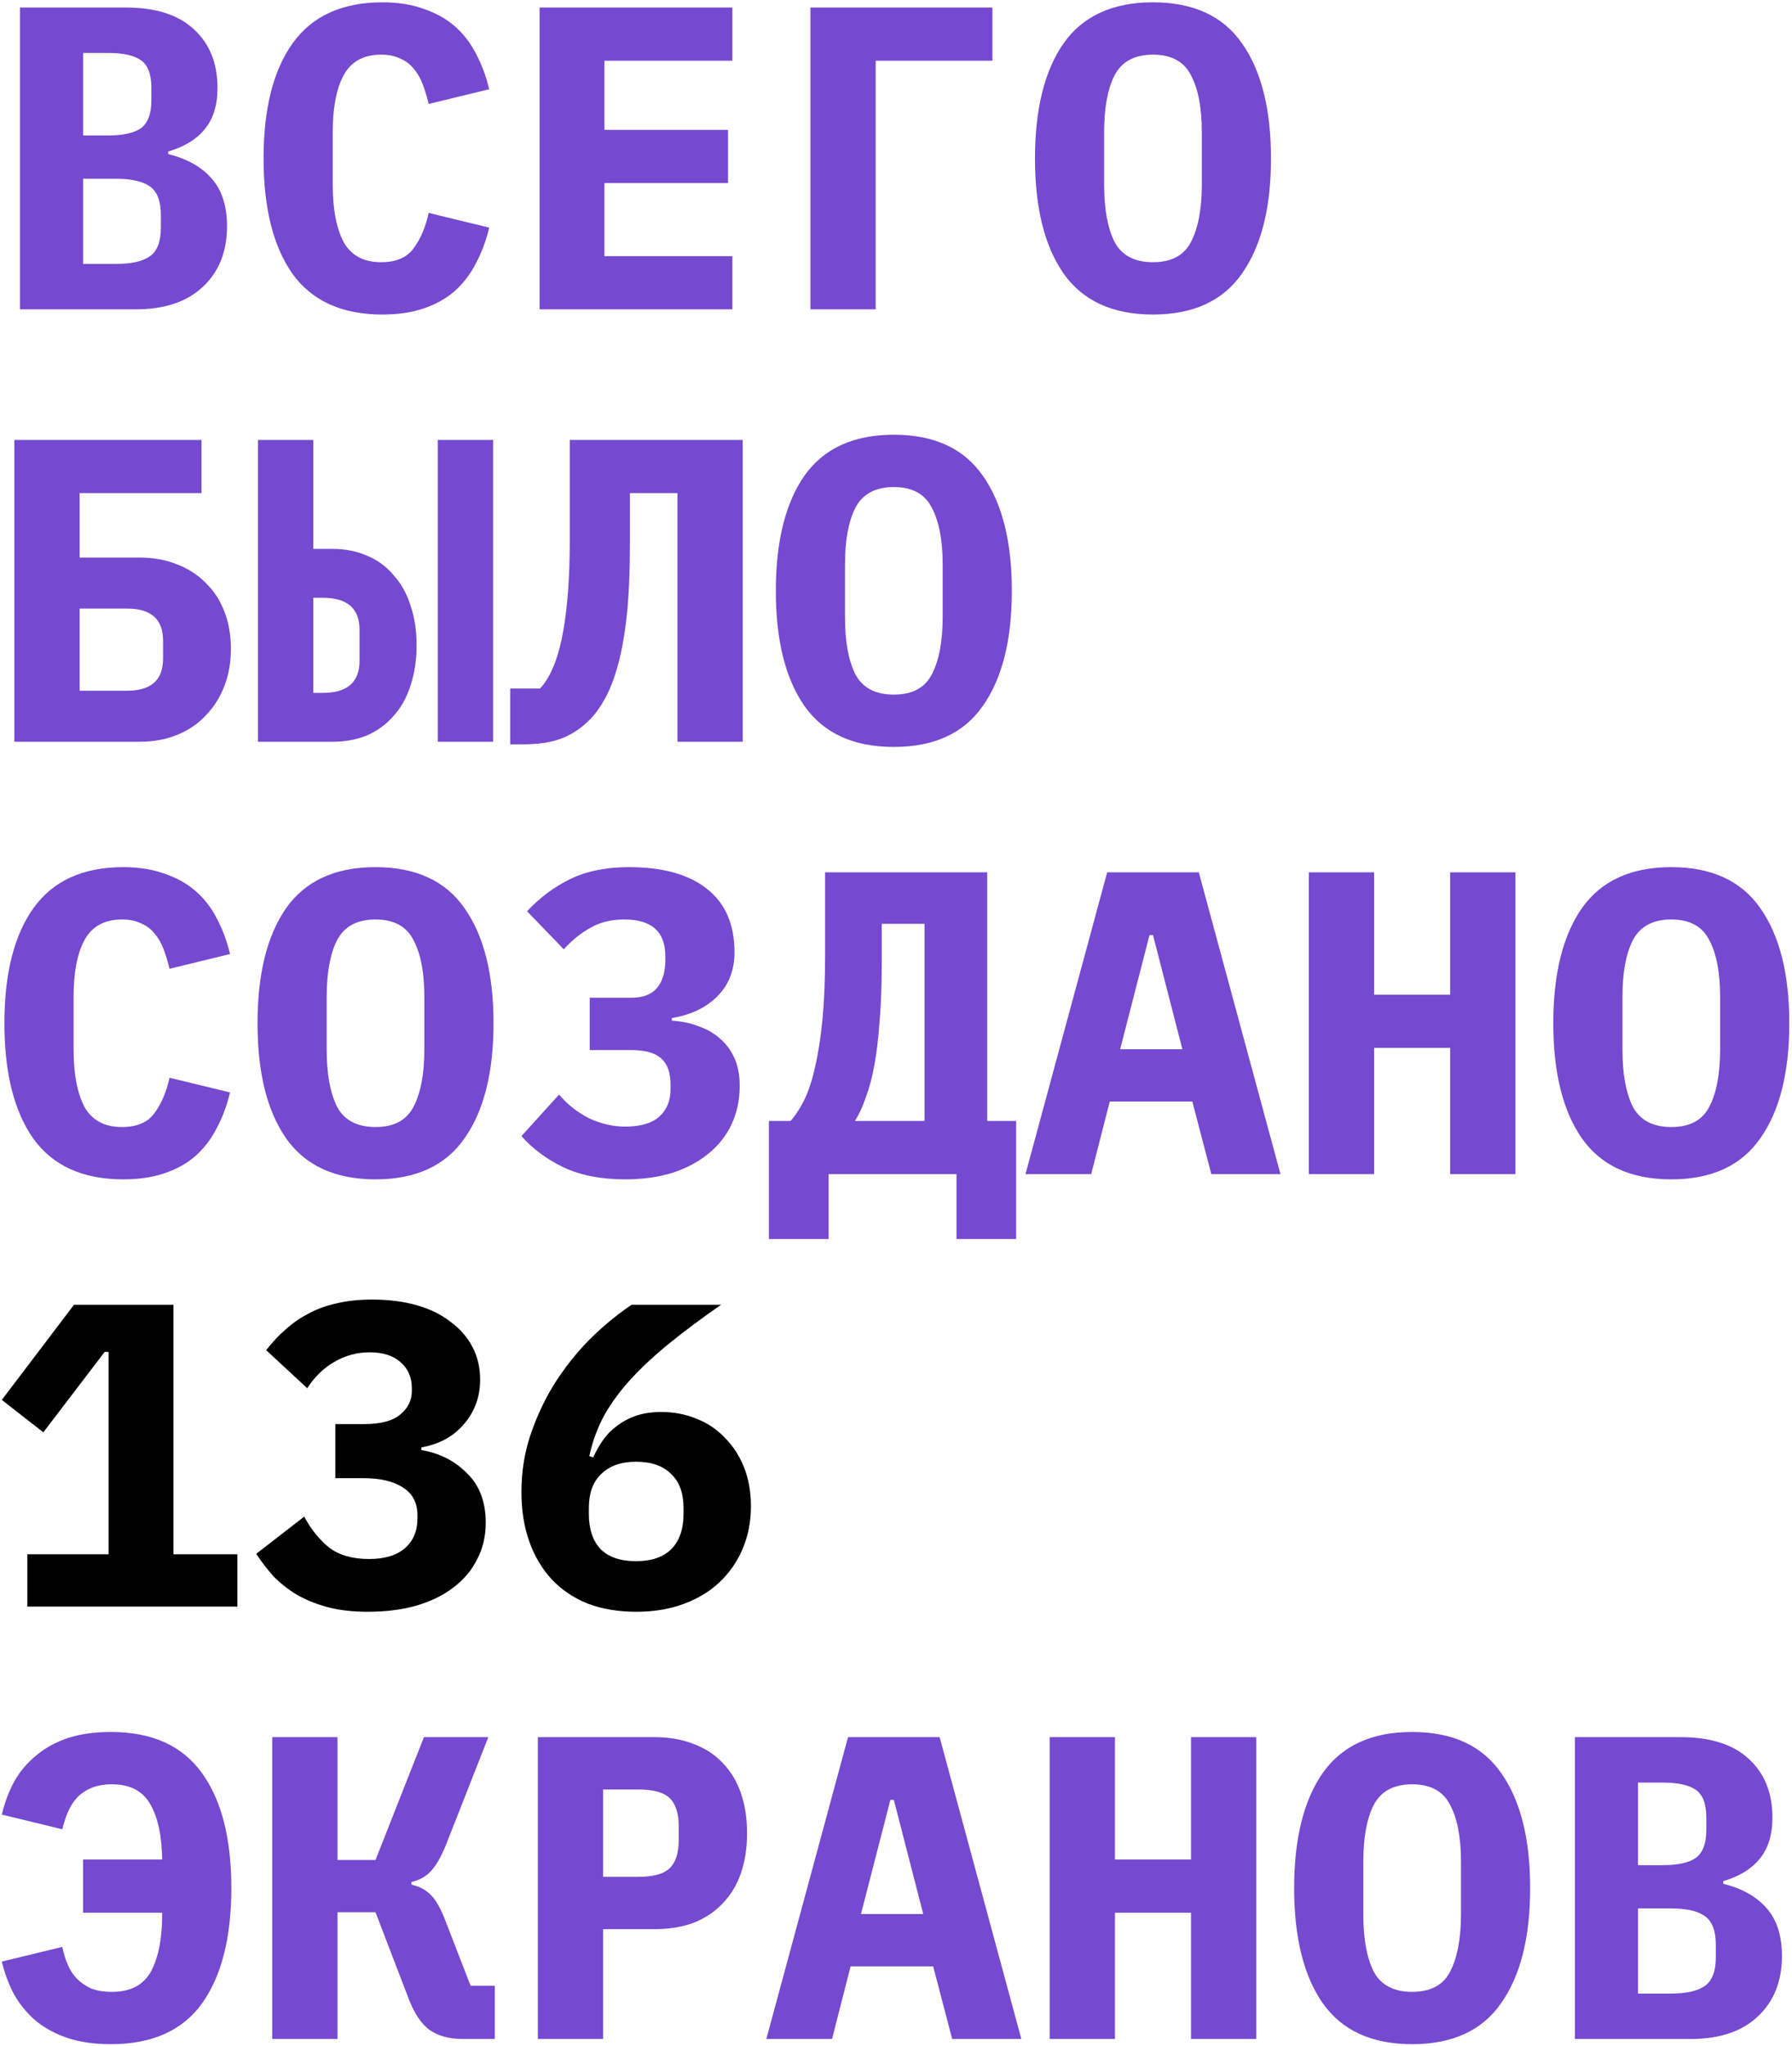
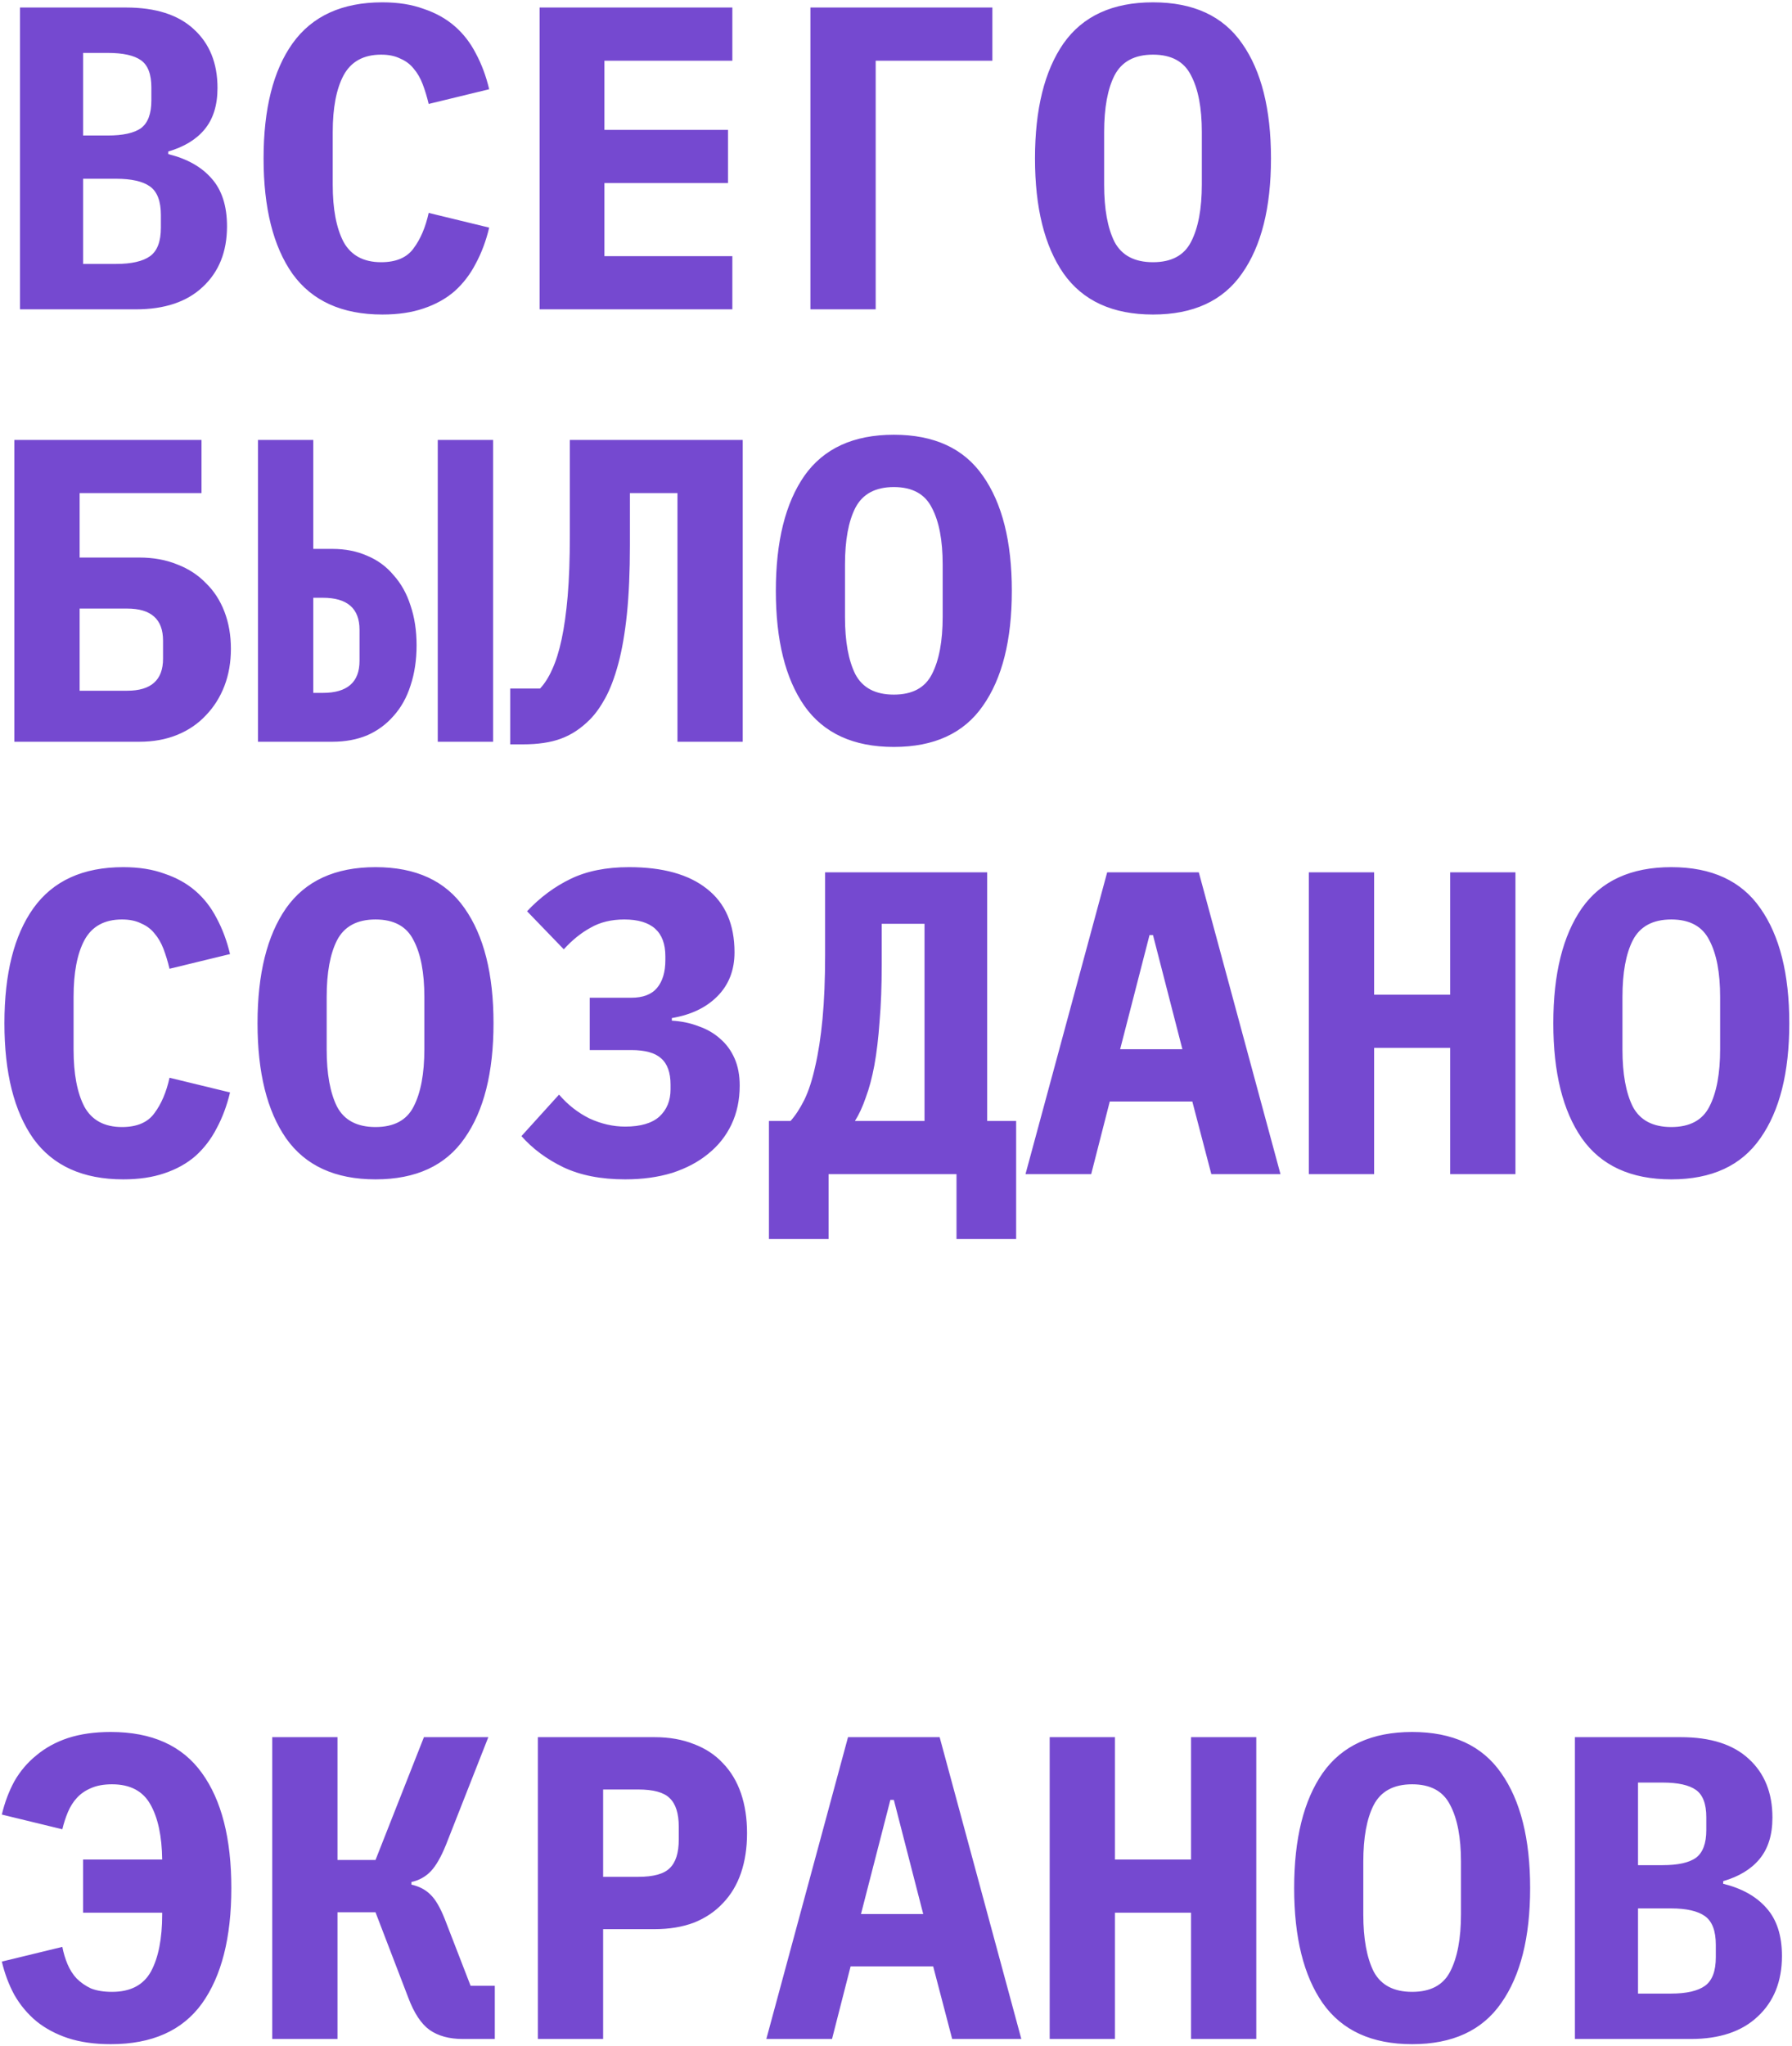
<svg xmlns="http://www.w3.org/2000/svg" width="539" height="615" viewBox="0 0 539 615" fill="none">
-   <path d="M6.01 2.26H37.86C46.787 2.26 53.59 4.427 58.27 8.76C63.037 13.093 65.42 18.987 65.42 26.44C65.42 31.64 64.12 35.8 61.52 38.92C59.007 41.953 55.367 44.163 50.6 45.55V46.33C56.233 47.717 60.567 50.143 63.6 53.61C66.72 57.077 68.28 61.887 68.28 68.04C68.28 75.667 65.853 81.733 61 86.24C56.233 90.747 49.517 93 40.85 93H6.01V2.26ZM34.87 79.35C39.55 79.35 42.973 78.57 45.14 77.01C47.307 75.45 48.39 72.59 48.39 68.43V64.66C48.39 60.5 47.307 57.64 45.14 56.08C42.973 54.52 39.55 53.74 34.87 53.74H24.99V79.35H34.87ZM32.4 40.74C36.993 40.74 40.33 40.003 42.41 38.53C44.49 36.97 45.53 34.197 45.53 30.21V26.31C45.53 22.323 44.49 19.593 42.41 18.12C40.33 16.647 36.993 15.91 32.4 15.91H24.99V40.74H32.4ZM115.029 94.56C102.896 94.56 93.883 90.487 87.989 82.34C82.183 74.107 79.279 62.537 79.279 47.63C79.279 32.723 82.183 21.197 87.989 13.05C93.883 4.817 102.896 0.7 115.029 0.7C119.709 0.7 123.826 1.35 127.379 2.65C131.019 3.863 134.139 5.597 136.739 7.85C139.339 10.103 141.463 12.833 143.109 16.04C144.843 19.247 146.186 22.843 147.139 26.83L128.939 31.25C128.419 29.083 127.813 27.09 127.119 25.27C126.426 23.45 125.516 21.89 124.389 20.59C123.349 19.29 122.006 18.293 120.359 17.6C118.799 16.82 116.893 16.43 114.639 16.43C109.353 16.43 105.583 18.51 103.329 22.67C101.163 26.743 100.079 32.42 100.079 39.7V55.56C100.079 62.84 101.163 68.56 103.329 72.72C105.583 76.793 109.353 78.83 114.639 78.83C119.146 78.83 122.396 77.443 124.389 74.67C126.469 71.897 127.986 68.343 128.939 64.01L147.139 68.43C146.186 72.417 144.843 76.013 143.109 79.22C141.463 82.427 139.339 85.2 136.739 87.54C134.139 89.793 131.019 91.527 127.379 92.74C123.826 93.953 119.709 94.56 115.029 94.56ZM162.298 93V2.26H220.278V18.25H181.798V39.05H218.978V55.04H181.798V77.01H220.278V93H162.298ZM243.758 2.26H298.488V18.25H263.388V93H243.758V2.26ZM346.797 94.56C334.664 94.56 325.694 90.443 319.887 82.21C314.167 73.977 311.307 62.45 311.307 47.63C311.307 32.81 314.167 21.283 319.887 13.05C325.694 4.817 334.664 0.7 346.797 0.7C358.93 0.7 367.857 4.817 373.577 13.05C379.384 21.283 382.287 32.81 382.287 47.63C382.287 62.45 379.384 73.977 373.577 82.21C367.857 90.443 358.93 94.56 346.797 94.56ZM346.797 78.83C352.344 78.83 356.157 76.793 358.237 72.72C360.404 68.56 361.487 62.797 361.487 55.43V39.7C361.487 32.42 360.404 26.743 358.237 22.67C356.157 18.51 352.344 16.43 346.797 16.43C341.25 16.43 337.394 18.51 335.227 22.67C333.147 26.743 332.107 32.42 332.107 39.7V55.56C332.107 62.84 333.147 68.56 335.227 72.72C337.394 76.793 341.25 78.83 346.797 78.83ZM4.32 132.26H60.61V148.25H23.95V167.62H41.89C46.137 167.62 49.95 168.313 53.33 169.7C56.71 171 59.57 172.863 61.91 175.29C64.337 177.63 66.2 180.49 67.5 183.87C68.8 187.25 69.45 190.977 69.45 195.05C69.45 199.123 68.8 202.85 67.5 206.23C66.2 209.61 64.337 212.557 61.91 215.07C59.57 217.583 56.71 219.533 53.33 220.92C49.95 222.307 46.137 223 41.89 223H4.32V132.26ZM38.25 207.66C45.443 207.66 49.04 204.453 49.04 198.04V192.58C49.04 186.167 45.443 182.96 38.25 182.96H23.95V207.66H38.25ZM77.589 132.26H94.229V165.02H99.949C103.849 165.02 107.359 165.713 110.479 167.1C113.599 168.4 116.243 170.35 118.409 172.95C120.663 175.463 122.353 178.497 123.479 182.05C124.693 185.603 125.299 189.59 125.299 194.01C125.299 198.43 124.693 202.46 123.479 206.1C122.353 209.653 120.663 212.687 118.409 215.2C116.243 217.713 113.599 219.663 110.479 221.05C107.359 222.35 103.849 223 99.949 223H77.589V132.26ZM97.089 208.31C104.456 208.31 108.139 205.103 108.139 198.69V189.33C108.139 182.917 104.456 179.71 97.089 179.71H94.229V208.31H97.089ZM131.669 223V132.26H148.309V223H131.669ZM203.768 148.25H189.468V163.85C189.468 171.823 189.165 178.757 188.558 184.65C187.952 190.457 187.085 195.44 185.958 199.6C184.832 203.76 183.532 207.183 182.058 209.87C180.585 212.557 179.025 214.723 177.378 216.37C174.692 219.057 171.788 220.963 168.668 222.09C165.635 223.217 161.822 223.78 157.228 223.78H153.458V207.01H162.428C163.815 205.537 165.028 203.63 166.068 201.29C167.195 198.863 168.148 195.83 168.928 192.19C169.708 188.55 170.315 184.217 170.748 179.19C171.182 174.077 171.398 168.053 171.398 161.12V132.26H223.398V223H203.768V148.25ZM268.848 224.56C256.714 224.56 247.744 220.443 241.938 212.21C236.218 203.977 233.358 192.45 233.358 177.63C233.358 162.81 236.218 151.283 241.938 143.05C247.744 134.817 256.714 130.7 268.848 130.7C280.981 130.7 289.908 134.817 295.628 143.05C301.434 151.283 304.338 162.81 304.338 177.63C304.338 192.45 301.434 203.977 295.628 212.21C289.908 220.443 280.981 224.56 268.848 224.56ZM268.848 208.83C274.394 208.83 278.208 206.793 280.288 202.72C282.454 198.56 283.538 192.797 283.538 185.43V169.7C283.538 162.42 282.454 156.743 280.288 152.67C278.208 148.51 274.394 146.43 268.848 146.43C263.301 146.43 259.444 148.51 257.278 152.67C255.198 156.743 254.158 162.42 254.158 169.7V185.56C254.158 192.84 255.198 198.56 257.278 202.72C259.444 206.793 263.301 208.83 268.848 208.83ZM37.08 354.56C24.947 354.56 15.933 350.487 10.04 342.34C4.233 334.107 1.33 322.537 1.33 307.63C1.33 292.723 4.233 281.197 10.04 273.05C15.933 264.817 24.947 260.7 37.08 260.7C41.76 260.7 45.877 261.35 49.43 262.65C53.07 263.863 56.19 265.597 58.79 267.85C61.39 270.103 63.513 272.833 65.16 276.04C66.893 279.247 68.237 282.843 69.19 286.83L50.99 291.25C50.47 289.083 49.863 287.09 49.17 285.27C48.477 283.45 47.567 281.89 46.44 280.59C45.4 279.29 44.057 278.293 42.41 277.6C40.85 276.82 38.943 276.43 36.69 276.43C31.403 276.43 27.633 278.51 25.38 282.67C23.213 286.743 22.13 292.42 22.13 299.7V315.56C22.13 322.84 23.213 328.56 25.38 332.72C27.633 336.793 31.403 338.83 36.69 338.83C41.197 338.83 44.447 337.443 46.44 334.67C48.52 331.897 50.037 328.343 50.99 324.01L69.19 328.43C68.237 332.417 66.893 336.013 65.16 339.22C63.513 342.427 61.39 345.2 58.79 347.54C56.19 349.793 53.07 351.527 49.43 352.74C45.877 353.953 41.76 354.56 37.08 354.56ZM112.949 354.56C100.816 354.56 91.846 350.443 86.039 342.21C80.319 333.977 77.459 322.45 77.459 307.63C77.459 292.81 80.319 281.283 86.039 273.05C91.846 264.817 100.816 260.7 112.949 260.7C125.083 260.7 134.009 264.817 139.729 273.05C145.536 281.283 148.439 292.81 148.439 307.63C148.439 322.45 145.536 333.977 139.729 342.21C134.009 350.443 125.083 354.56 112.949 354.56ZM112.949 338.83C118.496 338.83 122.309 336.793 124.389 332.72C126.556 328.56 127.639 322.797 127.639 315.43V299.7C127.639 292.42 126.556 286.743 124.389 282.67C122.309 278.51 118.496 276.43 112.949 276.43C107.403 276.43 103.546 278.51 101.379 282.67C99.299 286.743 98.259 292.42 98.259 299.7V315.56C98.259 322.84 99.299 328.56 101.379 332.72C103.546 336.793 107.403 338.83 112.949 338.83ZM188.038 354.56C180.758 354.56 174.562 353.347 169.448 350.92C164.422 348.493 160.218 345.373 156.838 341.56L168.148 329.08C170.748 332.113 173.782 334.497 177.248 336.23C180.802 337.877 184.398 338.7 188.038 338.7C192.632 338.7 196.055 337.703 198.308 335.71C200.562 333.63 201.688 330.9 201.688 327.52V326.09C201.688 322.45 200.735 319.807 198.828 318.16C197.008 316.513 194.018 315.69 189.858 315.69H177.378V299.96H189.858C193.412 299.96 196.012 298.963 197.658 296.97C199.305 294.977 200.128 292.203 200.128 288.65V287.48C200.128 280.113 196.012 276.43 187.778 276.43C183.878 276.43 180.498 277.253 177.638 278.9C174.778 280.46 172.092 282.627 169.578 285.4L158.528 273.96C162.428 269.8 166.805 266.55 171.658 264.21C176.512 261.87 182.362 260.7 189.208 260.7C199.348 260.7 207.148 262.867 212.608 267.2C218.155 271.533 220.928 277.903 220.928 286.31C220.928 291.683 219.195 296.103 215.728 299.57C212.348 302.95 207.798 305.117 202.078 306.07V306.85C205.025 307.023 207.712 307.587 210.138 308.54C212.652 309.407 214.818 310.663 216.638 312.31C218.458 313.87 219.888 315.82 220.928 318.16C221.968 320.5 222.488 323.23 222.488 326.35C222.488 330.683 221.665 334.583 220.018 338.05C218.372 341.517 216.032 344.463 212.998 346.89C210.052 349.317 206.455 351.223 202.208 352.61C197.962 353.91 193.238 354.56 188.038 354.56ZM231.278 337.01H237.778C239.251 335.363 240.638 333.24 241.938 330.64C243.238 327.953 244.321 324.617 245.188 320.63C246.141 316.557 246.878 311.79 247.398 306.33C247.918 300.783 248.178 294.37 248.178 287.09V262.26H296.928V337.01H305.638V372.5H287.698V353H249.218V372.5H231.278V337.01ZM278.078 277.73H265.208V289.95C265.208 296.363 264.991 302.083 264.558 307.11C264.211 312.05 263.691 316.427 262.998 320.24C262.304 323.967 261.438 327.217 260.398 329.99C259.444 332.763 258.361 335.103 257.148 337.01H278.078V277.73ZM364.347 353L358.627 331.16H333.797L328.207 353H308.447L333.017 262.26H360.577L385.147 353H364.347ZM346.797 281.11H345.757L336.917 315.43H355.637L346.797 281.11ZM436.186 315.04H413.306V353H393.676V262.26H413.306V299.05H436.186V262.26H455.816V353H436.186V315.04ZM502.695 354.56C490.562 354.56 481.592 350.443 475.785 342.21C470.065 333.977 467.205 322.45 467.205 307.63C467.205 292.81 470.065 281.283 475.785 273.05C481.592 264.817 490.562 260.7 502.695 260.7C514.829 260.7 523.755 264.817 529.475 273.05C535.282 281.283 538.185 292.81 538.185 307.63C538.185 322.45 535.282 333.977 529.475 342.21C523.755 350.443 514.829 354.56 502.695 354.56ZM502.695 338.83C508.242 338.83 512.055 336.793 514.135 332.72C516.302 328.56 517.385 322.797 517.385 315.43V299.7C517.385 292.42 516.302 286.743 514.135 282.67C512.055 278.51 508.242 276.43 502.695 276.43C497.149 276.43 493.292 278.51 491.125 282.67C489.045 286.743 488.005 292.42 488.005 299.7V315.56C488.005 322.84 489.045 328.56 491.125 332.72C493.292 336.793 497.149 338.83 502.695 338.83ZM33.31 614.56C28.457 614.56 24.167 613.953 20.44 612.74C16.8 611.527 13.637 609.837 10.95 607.67C8.263 605.417 6.053 602.773 4.32 599.74C2.673 596.707 1.417 593.37 0.55 589.73L18.75 585.31C19.097 587.13 19.617 588.863 20.31 590.51C21.003 592.157 21.913 593.587 23.04 594.8C24.253 596.013 25.683 597.01 27.33 597.79C29.063 598.483 31.187 598.83 33.7 598.83C39.247 598.83 43.147 596.793 45.4 592.72C47.653 588.56 48.78 582.84 48.78 575.56V575.04H24.99V559.05H48.78C48.693 552.03 47.523 546.527 45.27 542.54C43.017 538.467 39.16 536.43 33.7 536.43C31.187 536.43 29.063 536.82 27.33 537.6C25.683 538.293 24.297 539.247 23.17 540.46C22.043 541.673 21.133 543.103 20.44 544.75C19.747 546.397 19.183 548.13 18.75 549.95L0.55 545.53C1.417 541.89 2.673 538.553 4.32 535.52C6.053 532.487 8.263 529.887 10.95 527.72C13.637 525.467 16.8 523.733 20.44 522.52C24.167 521.307 28.457 520.7 33.31 520.7C45.703 520.7 54.847 524.817 60.74 533.05C66.633 541.197 69.58 552.723 69.58 567.63C69.58 582.537 66.633 594.107 60.74 602.34C54.847 610.487 45.703 614.56 33.31 614.56ZM81.879 522.26H101.509V559.18H112.949L127.509 522.26H146.879L134.139 554.63C132.666 558.27 131.149 560.913 129.589 562.56C128.029 564.207 126.079 565.29 123.739 565.81V566.59C126.079 567.11 127.986 568.107 129.459 569.58C130.933 570.967 132.363 573.393 133.749 576.86L141.549 597.01H148.829V613H139.209C135.136 613 131.799 612.09 129.199 610.27C126.686 608.45 124.563 605.243 122.829 600.65L112.949 574.91H101.509V613H81.879V522.26ZM161.778 613V522.26H196.878C201.298 522.26 205.242 522.953 208.708 524.34C212.175 525.64 215.078 527.547 217.418 530.06C219.845 532.573 221.665 535.607 222.878 539.16C224.092 542.713 224.698 546.7 224.698 551.12C224.698 555.54 224.092 559.527 222.878 563.08C221.665 566.633 219.845 569.667 217.418 572.18C215.078 574.693 212.175 576.643 208.708 578.03C205.242 579.33 201.298 579.98 196.878 579.98H181.408V613H161.778ZM181.408 564.25H191.938C196.532 564.25 199.695 563.383 201.428 561.65C203.248 559.917 204.158 557.057 204.158 553.07V549.17C204.158 545.183 203.248 542.323 201.428 540.59C199.695 538.857 196.532 537.99 191.938 537.99H181.408V564.25ZM286.398 613L280.678 591.16H255.848L250.258 613H230.498L255.068 522.26H282.628L307.198 613H286.398ZM268.848 541.11H267.808L258.968 575.43H277.688L268.848 541.11ZM358.237 575.04H335.357V613H315.727V522.26H335.357V559.05H358.237V522.26H377.867V613H358.237V575.04ZM424.746 614.56C412.613 614.56 403.643 610.443 397.836 602.21C392.116 593.977 389.256 582.45 389.256 567.63C389.256 552.81 392.116 541.283 397.836 533.05C403.643 524.817 412.613 520.7 424.746 520.7C436.879 520.7 445.806 524.817 451.526 533.05C457.333 541.283 460.236 552.81 460.236 567.63C460.236 582.45 457.333 593.977 451.526 602.21C445.806 610.443 436.879 614.56 424.746 614.56ZM424.746 598.83C430.293 598.83 434.106 596.793 436.186 592.72C438.353 588.56 439.436 582.797 439.436 575.43V559.7C439.436 552.42 438.353 546.743 436.186 542.67C434.106 538.51 430.293 536.43 424.746 536.43C419.199 536.43 415.343 538.51 413.176 542.67C411.096 546.743 410.056 552.42 410.056 559.7V575.56C410.056 582.84 411.096 588.56 413.176 592.72C415.343 596.793 419.199 598.83 424.746 598.83ZM473.705 522.26H505.555C514.482 522.26 521.285 524.427 525.965 528.76C530.732 533.093 533.115 538.987 533.115 546.44C533.115 551.64 531.815 555.8 529.215 558.92C526.702 561.953 523.062 564.163 518.295 565.55V566.33C523.929 567.717 528.262 570.143 531.295 573.61C534.415 577.077 535.975 581.887 535.975 588.04C535.975 595.667 533.549 601.733 528.695 606.24C523.929 610.747 517.212 613 508.545 613H473.705V522.26ZM502.565 599.35C507.245 599.35 510.669 598.57 512.835 597.01C515.002 595.45 516.085 592.59 516.085 588.43V584.66C516.085 580.5 515.002 577.64 512.835 576.08C510.669 574.52 507.245 573.74 502.565 573.74H492.685V599.35H502.565ZM500.095 560.74C504.689 560.74 508.025 560.003 510.105 558.53C512.185 556.97 513.225 554.197 513.225 550.21V546.31C513.225 542.323 512.185 539.593 510.105 538.12C508.025 536.647 504.689 535.91 500.095 535.91H492.685V560.74H500.095Z" fill="#7549D0" />
-   <path d="M8.22 483V467.27H32.66V406.43H31.49L13.03 430.61L0.55 420.86L22.26 392.26H52.16V467.27H71.4V483H8.22ZM109.439 428.14C114.466 428.14 118.106 427.187 120.359 425.28C122.699 423.373 123.869 421.033 123.869 418.26V417.35C123.869 414.057 122.743 411.457 120.489 409.55C118.323 407.557 115.203 406.56 111.129 406.56C107.403 406.56 103.893 407.513 100.599 409.42C97.393 411.24 94.663 413.883 92.409 417.35L80.059 405.91C81.793 403.657 83.699 401.62 85.779 399.8C87.859 397.893 90.156 396.29 92.669 394.99C95.183 393.603 97.999 392.563 101.119 391.87C104.326 391.09 107.923 390.7 111.909 390.7C116.849 390.7 121.313 391.263 125.299 392.39C129.286 393.517 132.666 395.163 135.439 397.33C138.299 399.41 140.509 401.923 142.069 404.87C143.629 407.817 144.409 411.11 144.409 414.75C144.409 417.61 143.933 420.21 142.979 422.55C142.026 424.89 140.726 426.927 139.079 428.66C137.519 430.393 135.656 431.823 133.489 432.95C131.409 433.99 129.156 434.727 126.729 435.16V435.94C132.276 436.893 136.869 439.233 140.509 442.96C144.236 446.6 146.099 451.54 146.099 457.78C146.099 461.853 145.233 465.537 143.499 468.83C141.853 472.123 139.469 474.94 136.349 477.28C133.316 479.62 129.589 481.44 125.169 482.74C120.836 483.953 115.983 484.56 110.609 484.56C106.016 484.56 101.943 484.083 98.389 483.13C94.923 482.177 91.846 480.92 89.159 479.36C86.473 477.713 84.133 475.85 82.139 473.77C80.233 471.603 78.543 469.393 77.069 467.14L91.499 455.96C93.493 459.687 95.963 462.763 98.909 465.19C101.943 467.53 105.973 468.7 110.999 468.7C115.679 468.7 119.276 467.617 121.789 465.45C124.303 463.283 125.559 460.293 125.559 456.48V455.57C125.559 451.843 124.129 449.07 121.269 447.25C118.409 445.343 114.423 444.39 109.309 444.39H100.859V428.14H109.439ZM191.418 484.56C185.958 484.56 181.062 483.737 176.728 482.09C172.482 480.357 168.885 477.93 165.938 474.81C162.992 471.603 160.738 467.79 159.178 463.37C157.618 458.95 156.838 454.01 156.838 448.55C156.838 442.223 157.835 436.243 159.828 430.61C161.822 424.89 164.378 419.647 167.498 414.88C170.705 410.027 174.258 405.693 178.158 401.88C182.145 398.067 186.088 394.86 189.988 392.26H216.898C211.265 396.16 206.195 399.93 201.688 403.57C197.268 407.123 193.368 410.72 189.988 414.36C186.695 417.913 183.965 421.597 181.798 425.41C179.718 429.223 178.202 433.34 177.248 437.76L178.418 438.15C179.198 436.417 180.152 434.727 181.278 433.08C182.405 431.433 183.792 430.003 185.438 428.79C187.085 427.49 188.992 426.45 191.158 425.67C193.412 424.89 196.012 424.5 198.958 424.5C202.772 424.5 206.325 425.193 209.618 426.58C212.912 427.88 215.728 429.787 218.068 432.3C220.495 434.727 222.402 437.673 223.788 441.14C225.175 444.607 225.868 448.507 225.868 452.84C225.868 457.433 225.045 461.68 223.398 465.58C221.752 469.48 219.412 472.86 216.378 475.72C213.432 478.493 209.835 480.66 205.588 482.22C201.342 483.78 196.618 484.56 191.418 484.56ZM191.288 469.35C195.968 469.35 199.522 468.137 201.948 465.71C204.375 463.197 205.588 459.687 205.588 455.18V453.36C205.588 448.853 204.332 445.43 201.818 443.09C199.392 440.663 195.882 439.45 191.288 439.45C186.868 439.45 183.402 440.663 180.888 443.09C178.375 445.43 177.118 448.853 177.118 453.36V455.18C177.118 459.687 178.288 463.197 180.628 465.71C183.055 468.137 186.608 469.35 191.288 469.35Z" fill="black" />
+   <path d="M6.01 2.26H37.86C46.787 2.26 53.59 4.427 58.27 8.76C63.037 13.093 65.42 18.987 65.42 26.44C65.42 31.64 64.12 35.8 61.52 38.92C59.007 41.953 55.367 44.163 50.6 45.55V46.33C56.233 47.717 60.567 50.143 63.6 53.61C66.72 57.077 68.28 61.887 68.28 68.04C68.28 75.667 65.853 81.733 61 86.24C56.233 90.747 49.517 93 40.85 93H6.01V2.26ZM34.87 79.35C39.55 79.35 42.973 78.57 45.14 77.01C47.307 75.45 48.39 72.59 48.39 68.43V64.66C48.39 60.5 47.307 57.64 45.14 56.08C42.973 54.52 39.55 53.74 34.87 53.74H24.99V79.35H34.87ZM32.4 40.74C36.993 40.74 40.33 40.003 42.41 38.53C44.49 36.97 45.53 34.197 45.53 30.21V26.31C45.53 22.323 44.49 19.593 42.41 18.12C40.33 16.647 36.993 15.91 32.4 15.91H24.99V40.74ZM115.029 94.56C102.896 94.56 93.883 90.487 87.989 82.34C82.183 74.107 79.279 62.537 79.279 47.63C79.279 32.723 82.183 21.197 87.989 13.05C93.883 4.817 102.896 0.7 115.029 0.7C119.709 0.7 123.826 1.35 127.379 2.65C131.019 3.863 134.139 5.597 136.739 7.85C139.339 10.103 141.463 12.833 143.109 16.04C144.843 19.247 146.186 22.843 147.139 26.83L128.939 31.25C128.419 29.083 127.813 27.09 127.119 25.27C126.426 23.45 125.516 21.89 124.389 20.59C123.349 19.29 122.006 18.293 120.359 17.6C118.799 16.82 116.893 16.43 114.639 16.43C109.353 16.43 105.583 18.51 103.329 22.67C101.163 26.743 100.079 32.42 100.079 39.7V55.56C100.079 62.84 101.163 68.56 103.329 72.72C105.583 76.793 109.353 78.83 114.639 78.83C119.146 78.83 122.396 77.443 124.389 74.67C126.469 71.897 127.986 68.343 128.939 64.01L147.139 68.43C146.186 72.417 144.843 76.013 143.109 79.22C141.463 82.427 139.339 85.2 136.739 87.54C134.139 89.793 131.019 91.527 127.379 92.74C123.826 93.953 119.709 94.56 115.029 94.56ZM162.298 93V2.26H220.278V18.25H181.798V39.05H218.978V55.04H181.798V77.01H220.278V93H162.298ZM243.758 2.26H298.488V18.25H263.388V93H243.758V2.26ZM346.797 94.56C334.664 94.56 325.694 90.443 319.887 82.21C314.167 73.977 311.307 62.45 311.307 47.63C311.307 32.81 314.167 21.283 319.887 13.05C325.694 4.817 334.664 0.7 346.797 0.7C358.93 0.7 367.857 4.817 373.577 13.05C379.384 21.283 382.287 32.81 382.287 47.63C382.287 62.45 379.384 73.977 373.577 82.21C367.857 90.443 358.93 94.56 346.797 94.56ZM346.797 78.83C352.344 78.83 356.157 76.793 358.237 72.72C360.404 68.56 361.487 62.797 361.487 55.43V39.7C361.487 32.42 360.404 26.743 358.237 22.67C356.157 18.51 352.344 16.43 346.797 16.43C341.25 16.43 337.394 18.51 335.227 22.67C333.147 26.743 332.107 32.42 332.107 39.7V55.56C332.107 62.84 333.147 68.56 335.227 72.72C337.394 76.793 341.25 78.83 346.797 78.83ZM4.32 132.26H60.61V148.25H23.95V167.62H41.89C46.137 167.62 49.95 168.313 53.33 169.7C56.71 171 59.57 172.863 61.91 175.29C64.337 177.63 66.2 180.49 67.5 183.87C68.8 187.25 69.45 190.977 69.45 195.05C69.45 199.123 68.8 202.85 67.5 206.23C66.2 209.61 64.337 212.557 61.91 215.07C59.57 217.583 56.71 219.533 53.33 220.92C49.95 222.307 46.137 223 41.89 223H4.32V132.26ZM38.25 207.66C45.443 207.66 49.04 204.453 49.04 198.04V192.58C49.04 186.167 45.443 182.96 38.25 182.96H23.95V207.66H38.25ZM77.589 132.26H94.229V165.02H99.949C103.849 165.02 107.359 165.713 110.479 167.1C113.599 168.4 116.243 170.35 118.409 172.95C120.663 175.463 122.353 178.497 123.479 182.05C124.693 185.603 125.299 189.59 125.299 194.01C125.299 198.43 124.693 202.46 123.479 206.1C122.353 209.653 120.663 212.687 118.409 215.2C116.243 217.713 113.599 219.663 110.479 221.05C107.359 222.35 103.849 223 99.949 223H77.589V132.26ZM97.089 208.31C104.456 208.31 108.139 205.103 108.139 198.69V189.33C108.139 182.917 104.456 179.71 97.089 179.71H94.229V208.31H97.089ZM131.669 223V132.26H148.309V223H131.669ZM203.768 148.25H189.468V163.85C189.468 171.823 189.165 178.757 188.558 184.65C187.952 190.457 187.085 195.44 185.958 199.6C184.832 203.76 183.532 207.183 182.058 209.87C180.585 212.557 179.025 214.723 177.378 216.37C174.692 219.057 171.788 220.963 168.668 222.09C165.635 223.217 161.822 223.78 157.228 223.78H153.458V207.01H162.428C163.815 205.537 165.028 203.63 166.068 201.29C167.195 198.863 168.148 195.83 168.928 192.19C169.708 188.55 170.315 184.217 170.748 179.19C171.182 174.077 171.398 168.053 171.398 161.12V132.26H223.398V223H203.768V148.25ZM268.848 224.56C256.714 224.56 247.744 220.443 241.938 212.21C236.218 203.977 233.358 192.45 233.358 177.63C233.358 162.81 236.218 151.283 241.938 143.05C247.744 134.817 256.714 130.7 268.848 130.7C280.981 130.7 289.908 134.817 295.628 143.05C301.434 151.283 304.338 162.81 304.338 177.63C304.338 192.45 301.434 203.977 295.628 212.21C289.908 220.443 280.981 224.56 268.848 224.56ZM268.848 208.83C274.394 208.83 278.208 206.793 280.288 202.72C282.454 198.56 283.538 192.797 283.538 185.43V169.7C283.538 162.42 282.454 156.743 280.288 152.67C278.208 148.51 274.394 146.43 268.848 146.43C263.301 146.43 259.444 148.51 257.278 152.67C255.198 156.743 254.158 162.42 254.158 169.7V185.56C254.158 192.84 255.198 198.56 257.278 202.72C259.444 206.793 263.301 208.83 268.848 208.83ZM37.08 354.56C24.947 354.56 15.933 350.487 10.04 342.34C4.233 334.107 1.33 322.537 1.33 307.63C1.33 292.723 4.233 281.197 10.04 273.05C15.933 264.817 24.947 260.7 37.08 260.7C41.76 260.7 45.877 261.35 49.43 262.65C53.07 263.863 56.19 265.597 58.79 267.85C61.39 270.103 63.513 272.833 65.16 276.04C66.893 279.247 68.237 282.843 69.19 286.83L50.99 291.25C50.47 289.083 49.863 287.09 49.17 285.27C48.477 283.45 47.567 281.89 46.44 280.59C45.4 279.29 44.057 278.293 42.41 277.6C40.85 276.82 38.943 276.43 36.69 276.43C31.403 276.43 27.633 278.51 25.38 282.67C23.213 286.743 22.13 292.42 22.13 299.7V315.56C22.13 322.84 23.213 328.56 25.38 332.72C27.633 336.793 31.403 338.83 36.69 338.83C41.197 338.83 44.447 337.443 46.44 334.67C48.52 331.897 50.037 328.343 50.99 324.01L69.19 328.43C68.237 332.417 66.893 336.013 65.16 339.22C63.513 342.427 61.39 345.2 58.79 347.54C56.19 349.793 53.07 351.527 49.43 352.74C45.877 353.953 41.76 354.56 37.08 354.56ZM112.949 354.56C100.816 354.56 91.846 350.443 86.039 342.21C80.319 333.977 77.459 322.45 77.459 307.63C77.459 292.81 80.319 281.283 86.039 273.05C91.846 264.817 100.816 260.7 112.949 260.7C125.083 260.7 134.009 264.817 139.729 273.05C145.536 281.283 148.439 292.81 148.439 307.63C148.439 322.45 145.536 333.977 139.729 342.21C134.009 350.443 125.083 354.56 112.949 354.56ZM112.949 338.83C118.496 338.83 122.309 336.793 124.389 332.72C126.556 328.56 127.639 322.797 127.639 315.43V299.7C127.639 292.42 126.556 286.743 124.389 282.67C122.309 278.51 118.496 276.43 112.949 276.43C107.403 276.43 103.546 278.51 101.379 282.67C99.299 286.743 98.259 292.42 98.259 299.7V315.56C98.259 322.84 99.299 328.56 101.379 332.72C103.546 336.793 107.403 338.83 112.949 338.83ZM188.038 354.56C180.758 354.56 174.562 353.347 169.448 350.92C164.422 348.493 160.218 345.373 156.838 341.56L168.148 329.08C170.748 332.113 173.782 334.497 177.248 336.23C180.802 337.877 184.398 338.7 188.038 338.7C192.632 338.7 196.055 337.703 198.308 335.71C200.562 333.63 201.688 330.9 201.688 327.52V326.09C201.688 322.45 200.735 319.807 198.828 318.16C197.008 316.513 194.018 315.69 189.858 315.69H177.378V299.96H189.858C193.412 299.96 196.012 298.963 197.658 296.97C199.305 294.977 200.128 292.203 200.128 288.65V287.48C200.128 280.113 196.012 276.43 187.778 276.43C183.878 276.43 180.498 277.253 177.638 278.9C174.778 280.46 172.092 282.627 169.578 285.4L158.528 273.96C162.428 269.8 166.805 266.55 171.658 264.21C176.512 261.87 182.362 260.7 189.208 260.7C199.348 260.7 207.148 262.867 212.608 267.2C218.155 271.533 220.928 277.903 220.928 286.31C220.928 291.683 219.195 296.103 215.728 299.57C212.348 302.95 207.798 305.117 202.078 306.07V306.85C205.025 307.023 207.712 307.587 210.138 308.54C212.652 309.407 214.818 310.663 216.638 312.31C218.458 313.87 219.888 315.82 220.928 318.16C221.968 320.5 222.488 323.23 222.488 326.35C222.488 330.683 221.665 334.583 220.018 338.05C218.372 341.517 216.032 344.463 212.998 346.89C210.052 349.317 206.455 351.223 202.208 352.61C197.962 353.91 193.238 354.56 188.038 354.56ZM231.278 337.01H237.778C239.251 335.363 240.638 333.24 241.938 330.64C243.238 327.953 244.321 324.617 245.188 320.63C246.141 316.557 246.878 311.79 247.398 306.33C247.918 300.783 248.178 294.37 248.178 287.09V262.26H296.928V337.01H305.638V372.5H287.698V353H249.218V372.5H231.278V337.01ZM278.078 277.73H265.208V289.95C265.208 296.363 264.991 302.083 264.558 307.11C264.211 312.05 263.691 316.427 262.998 320.24C262.304 323.967 261.438 327.217 260.398 329.99C259.444 332.763 258.361 335.103 257.148 337.01H278.078V277.73ZM364.347 353L358.627 331.16H333.797L328.207 353H308.447L333.017 262.26H360.577L385.147 353H364.347ZM346.797 281.11H345.757L336.917 315.43H355.637L346.797 281.11ZM436.186 315.04H413.306V353H393.676V262.26H413.306V299.05H436.186V262.26H455.816V353H436.186V315.04ZM502.695 354.56C490.562 354.56 481.592 350.443 475.785 342.21C470.065 333.977 467.205 322.45 467.205 307.63C467.205 292.81 470.065 281.283 475.785 273.05C481.592 264.817 490.562 260.7 502.695 260.7C514.829 260.7 523.755 264.817 529.475 273.05C535.282 281.283 538.185 292.81 538.185 307.63C538.185 322.45 535.282 333.977 529.475 342.21C523.755 350.443 514.829 354.56 502.695 354.56ZM502.695 338.83C508.242 338.83 512.055 336.793 514.135 332.72C516.302 328.56 517.385 322.797 517.385 315.43V299.7C517.385 292.42 516.302 286.743 514.135 282.67C512.055 278.51 508.242 276.43 502.695 276.43C497.149 276.43 493.292 278.51 491.125 282.67C489.045 286.743 488.005 292.42 488.005 299.7V315.56C488.005 322.84 489.045 328.56 491.125 332.72C493.292 336.793 497.149 338.83 502.695 338.83ZM33.31 614.56C28.457 614.56 24.167 613.953 20.44 612.74C16.8 611.527 13.637 609.837 10.95 607.67C8.263 605.417 6.053 602.773 4.32 599.74C2.673 596.707 1.417 593.37 0.55 589.73L18.75 585.31C19.097 587.13 19.617 588.863 20.31 590.51C21.003 592.157 21.913 593.587 23.04 594.8C24.253 596.013 25.683 597.01 27.33 597.79C29.063 598.483 31.187 598.83 33.7 598.83C39.247 598.83 43.147 596.793 45.4 592.72C47.653 588.56 48.78 582.84 48.78 575.56V575.04H24.99V559.05H48.78C48.693 552.03 47.523 546.527 45.27 542.54C43.017 538.467 39.16 536.43 33.7 536.43C31.187 536.43 29.063 536.82 27.33 537.6C25.683 538.293 24.297 539.247 23.17 540.46C22.043 541.673 21.133 543.103 20.44 544.75C19.747 546.397 19.183 548.13 18.75 549.95L0.55 545.53C1.417 541.89 2.673 538.553 4.32 535.52C6.053 532.487 8.263 529.887 10.95 527.72C13.637 525.467 16.8 523.733 20.44 522.52C24.167 521.307 28.457 520.7 33.31 520.7C45.703 520.7 54.847 524.817 60.74 533.05C66.633 541.197 69.58 552.723 69.58 567.63C69.58 582.537 66.633 594.107 60.74 602.34C54.847 610.487 45.703 614.56 33.31 614.56ZM81.879 522.26H101.509V559.18H112.949L127.509 522.26H146.879L134.139 554.63C132.666 558.27 131.149 560.913 129.589 562.56C128.029 564.207 126.079 565.29 123.739 565.81V566.59C126.079 567.11 127.986 568.107 129.459 569.58C130.933 570.967 132.363 573.393 133.749 576.86L141.549 597.01H148.829V613H139.209C135.136 613 131.799 612.09 129.199 610.27C126.686 608.45 124.563 605.243 122.829 600.65L112.949 574.91H101.509V613H81.879V522.26ZM161.778 613V522.26H196.878C201.298 522.26 205.242 522.953 208.708 524.34C212.175 525.64 215.078 527.547 217.418 530.06C219.845 532.573 221.665 535.607 222.878 539.16C224.092 542.713 224.698 546.7 224.698 551.12C224.698 555.54 224.092 559.527 222.878 563.08C221.665 566.633 219.845 569.667 217.418 572.18C215.078 574.693 212.175 576.643 208.708 578.03C205.242 579.33 201.298 579.98 196.878 579.98H181.408V613H161.778ZM181.408 564.25H191.938C196.532 564.25 199.695 563.383 201.428 561.65C203.248 559.917 204.158 557.057 204.158 553.07V549.17C204.158 545.183 203.248 542.323 201.428 540.59C199.695 538.857 196.532 537.99 191.938 537.99H181.408V564.25ZM286.398 613L280.678 591.16H255.848L250.258 613H230.498L255.068 522.26H282.628L307.198 613H286.398ZM268.848 541.11H267.808L258.968 575.43H277.688L268.848 541.11ZM358.237 575.04H335.357V613H315.727V522.26H335.357V559.05H358.237V522.26H377.867V613H358.237V575.04ZM424.746 614.56C412.613 614.56 403.643 610.443 397.836 602.21C392.116 593.977 389.256 582.45 389.256 567.63C389.256 552.81 392.116 541.283 397.836 533.05C403.643 524.817 412.613 520.7 424.746 520.7C436.879 520.7 445.806 524.817 451.526 533.05C457.333 541.283 460.236 552.81 460.236 567.63C460.236 582.45 457.333 593.977 451.526 602.21C445.806 610.443 436.879 614.56 424.746 614.56ZM424.746 598.83C430.293 598.83 434.106 596.793 436.186 592.72C438.353 588.56 439.436 582.797 439.436 575.43V559.7C439.436 552.42 438.353 546.743 436.186 542.67C434.106 538.51 430.293 536.43 424.746 536.43C419.199 536.43 415.343 538.51 413.176 542.67C411.096 546.743 410.056 552.42 410.056 559.7V575.56C410.056 582.84 411.096 588.56 413.176 592.72C415.343 596.793 419.199 598.83 424.746 598.83ZM473.705 522.26H505.555C514.482 522.26 521.285 524.427 525.965 528.76C530.732 533.093 533.115 538.987 533.115 546.44C533.115 551.64 531.815 555.8 529.215 558.92C526.702 561.953 523.062 564.163 518.295 565.55V566.33C523.929 567.717 528.262 570.143 531.295 573.61C534.415 577.077 535.975 581.887 535.975 588.04C535.975 595.667 533.549 601.733 528.695 606.24C523.929 610.747 517.212 613 508.545 613H473.705V522.26ZM502.565 599.35C507.245 599.35 510.669 598.57 512.835 597.01C515.002 595.45 516.085 592.59 516.085 588.43V584.66C516.085 580.5 515.002 577.64 512.835 576.08C510.669 574.52 507.245 573.74 502.565 573.74H492.685V599.35H502.565ZM500.095 560.74C504.689 560.74 508.025 560.003 510.105 558.53C512.185 556.97 513.225 554.197 513.225 550.21V546.31C513.225 542.323 512.185 539.593 510.105 538.12C508.025 536.647 504.689 535.91 500.095 535.91H492.685V560.74H500.095Z" fill="#7549D0" />
</svg>